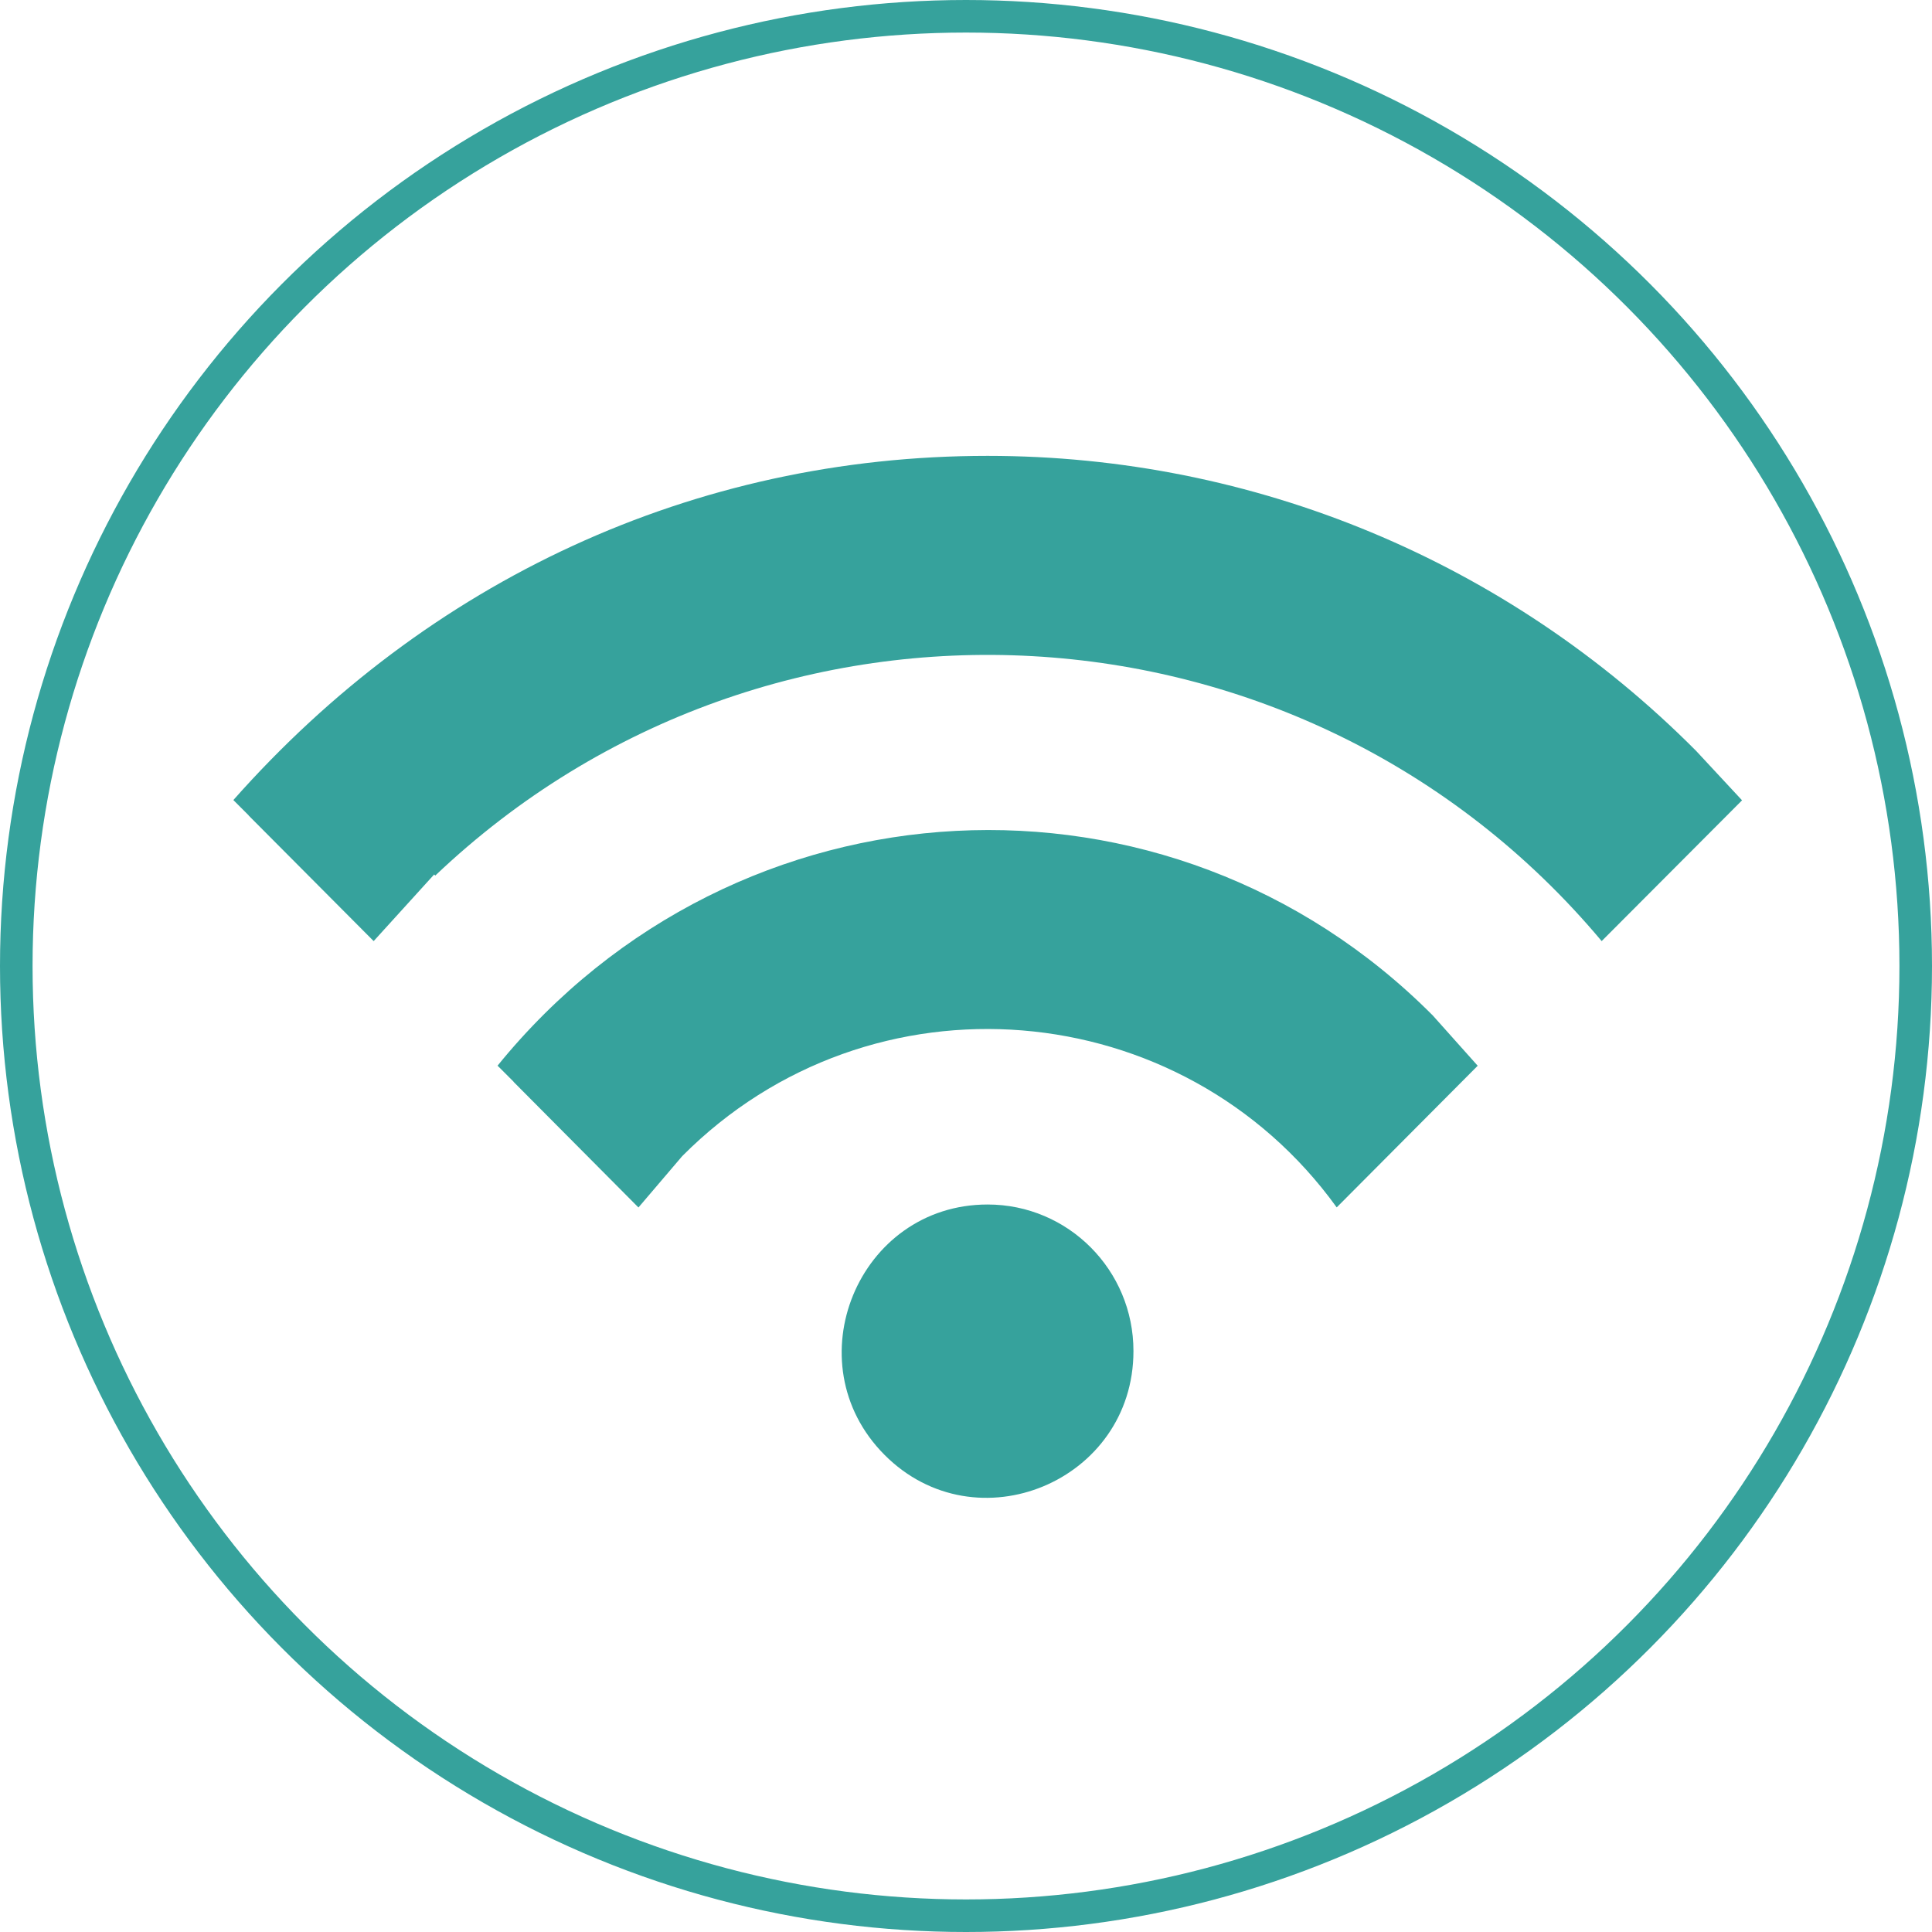
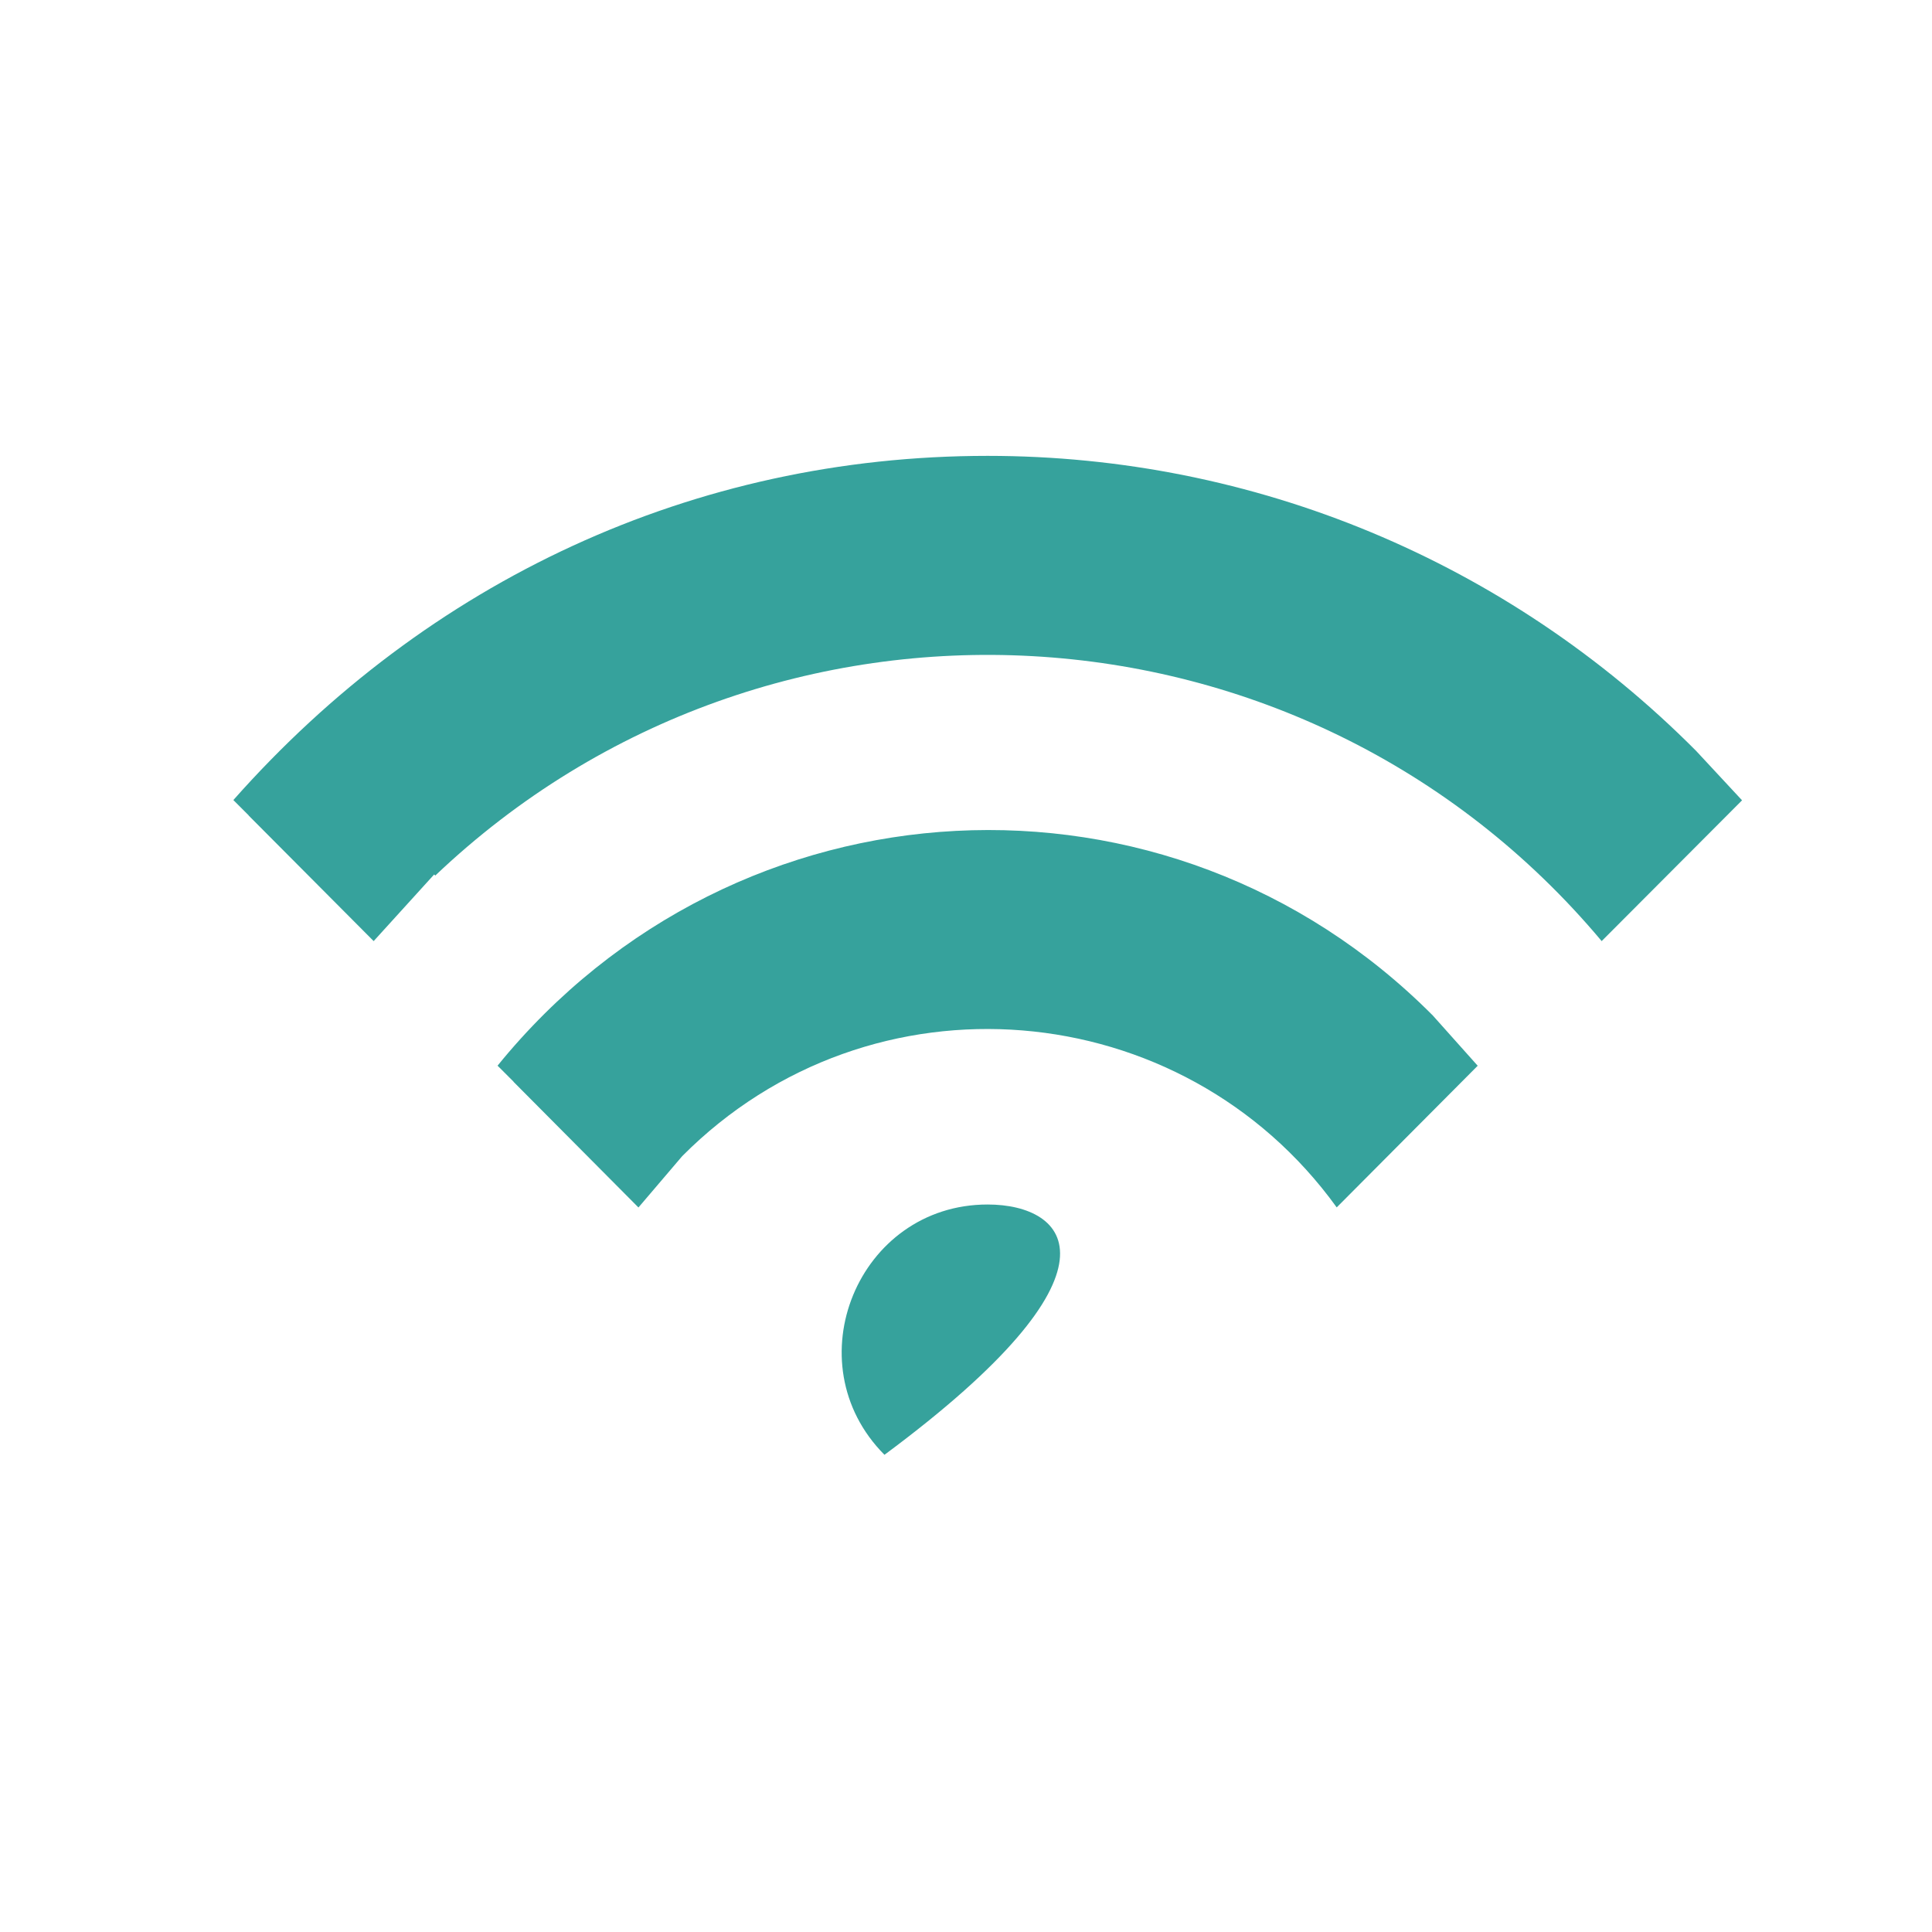
<svg xmlns="http://www.w3.org/2000/svg" width="356" height="356" viewBox="0 0 356 356" fill="none">
-   <circle cx="178" cy="178" r="175" stroke="#36A29C" stroke-width="6" />
-   <path fill-rule="evenodd" clip-rule="evenodd" d="M181.986 221.948C158.122 221.948 146.097 251.102 162.976 268.07C179.856 285.04 208.855 272.966 208.855 248.96C208.87 234.036 196.83 221.948 181.986 221.948ZM94.627 199.34L94.643 199.324L91.683 196.365C135.713 142.167 215.432 138.278 264.02 187.124L272.288 196.381L246.31 222.481C217.874 183.079 160.486 178.071 125.708 213.035L117.644 222.496L94.627 199.34ZM45.819 150.272L45.834 150.256L43 147.423C78.749 107.031 127.761 84 181.985 84C231.106 84 277.782 103.425 312.529 138.355L321 147.47L295.132 173.412C240.407 108.1 141.836 102.732 80.204 161.338L80.001 161.134L68.852 173.412L45.819 150.272Z" fill="#36A29C" />
+   <path fill-rule="evenodd" clip-rule="evenodd" d="M181.986 221.948C158.122 221.948 146.097 251.102 162.976 268.07C208.87 234.036 196.83 221.948 181.986 221.948ZM94.627 199.34L94.643 199.324L91.683 196.365C135.713 142.167 215.432 138.278 264.02 187.124L272.288 196.381L246.31 222.481C217.874 183.079 160.486 178.071 125.708 213.035L117.644 222.496L94.627 199.34ZM45.819 150.272L45.834 150.256L43 147.423C78.749 107.031 127.761 84 181.985 84C231.106 84 277.782 103.425 312.529 138.355L321 147.47L295.132 173.412C240.407 108.1 141.836 102.732 80.204 161.338L80.001 161.134L68.852 173.412L45.819 150.272Z" fill="#36A29C" />
</svg>